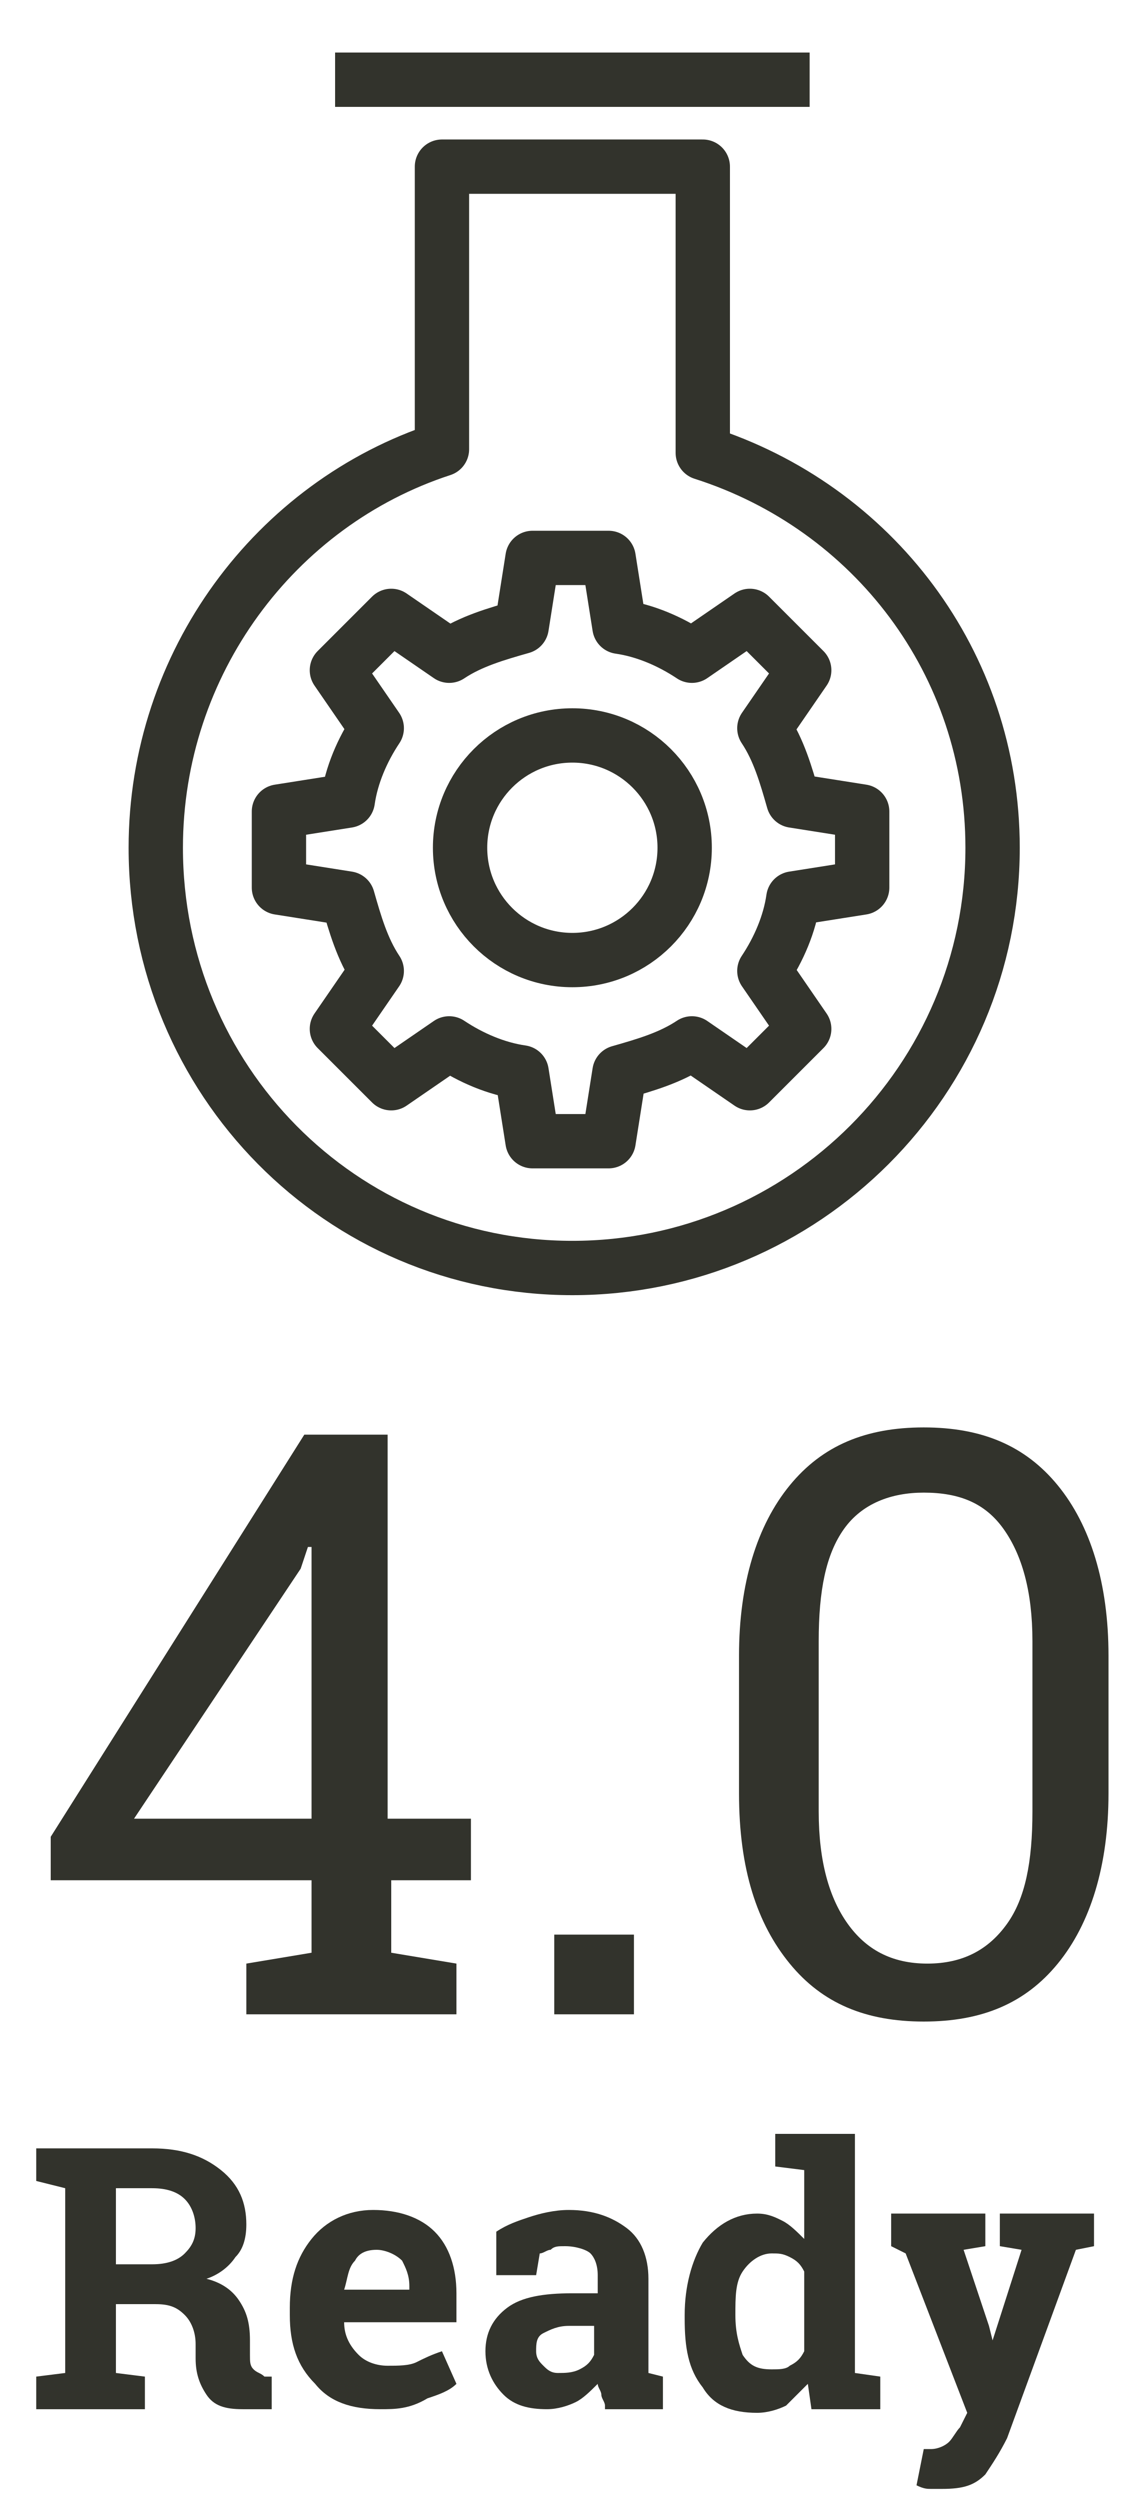
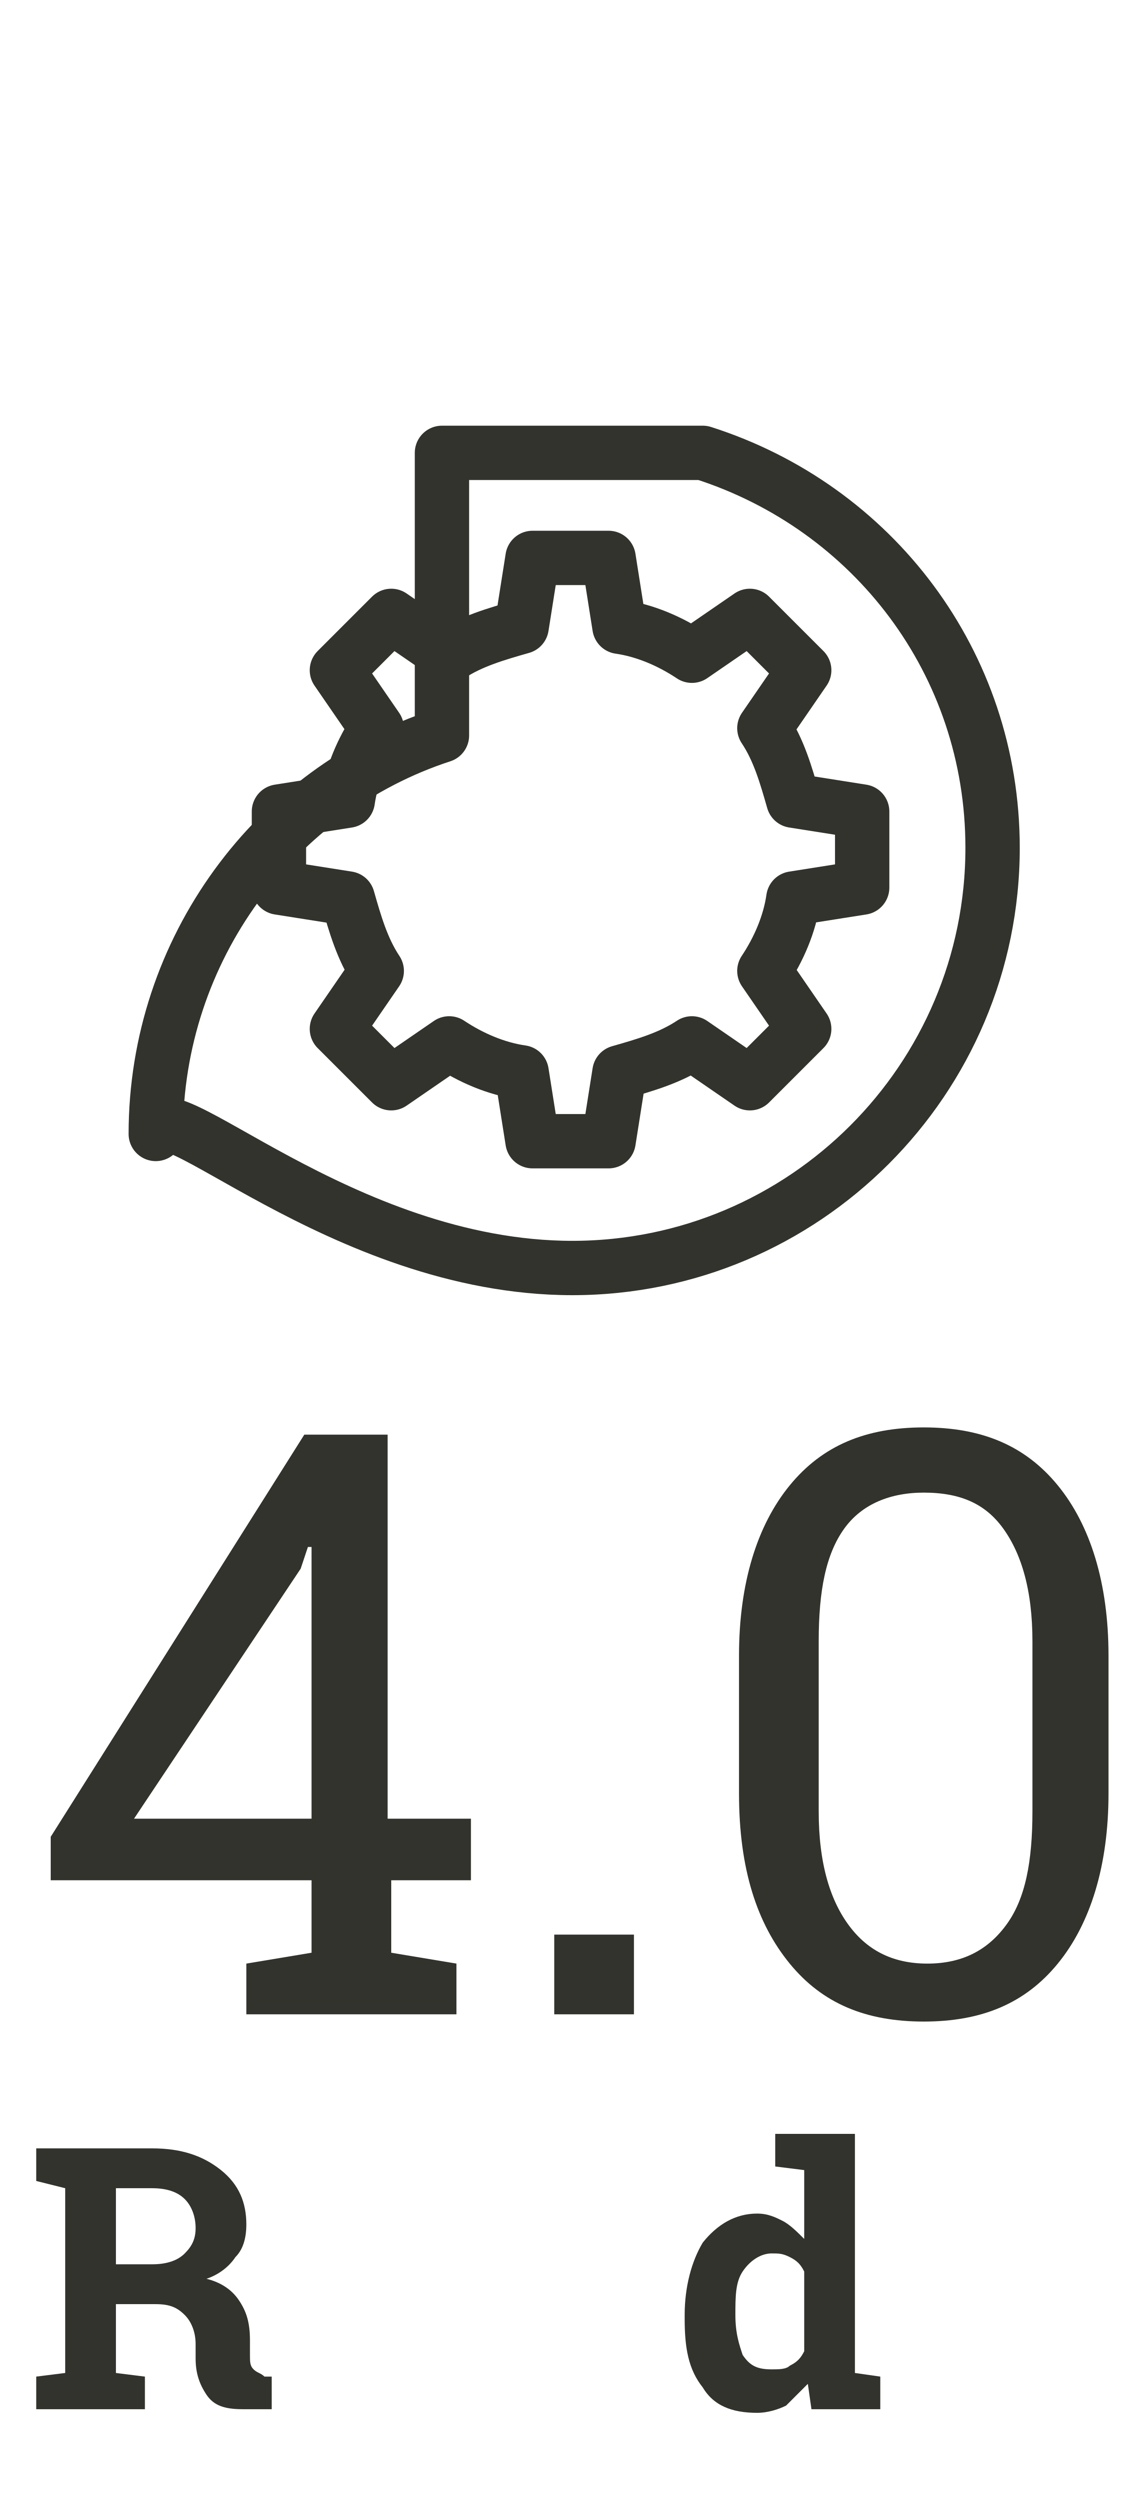
<svg xmlns="http://www.w3.org/2000/svg" version="1.1" id="Calque_1" x="0px" y="0px" viewBox="0 0 31 69" style="enable-background:new 0 0 31 69;" xml:space="preserve">
  <style type="text/css">
	.st0{fill:none;stroke:#32332C;stroke-width:1.5;stroke-linecap:square;stroke-linejoin:round;}
	.st1{fill:#32332C;}
</style>
  <g>
    <g>
      <path class="st0" d="M23.8,24.5v-2.1l-1.9-0.3c-0.2-0.7-0.4-1.4-0.8-2l1.1-1.6l-1.5-1.5l-1.6,1.1c-0.6-0.4-1.3-0.7-2-0.8l-0.3-1.9    h-2.1l-0.3,1.9c-0.7,0.2-1.4,0.4-2,0.8l-1.6-1.1l-1.5,1.5l1.1,1.6c-0.4,0.6-0.7,1.3-0.8,2l-1.9,0.3v2.1l1.9,0.3    c0.2,0.7,0.4,1.4,0.8,2l-1.1,1.6l1.5,1.5l1.6-1.1c0.6,0.4,1.3,0.7,2,0.8l0.3,1.9h2.1l0.3-1.9c0.7-0.2,1.4-0.4,2-0.8l1.6,1.1    l1.5-1.5l-1.1-1.6c0.4-0.6,0.7-1.3,0.8-2L23.8,24.5z" />
-       <circle class="st0" cx="15.8" cy="23.4" r="3.1" />
    </g>
-     <line class="st0" x1="10" y1="2.2" x2="21.6" y2="2.2" />
-     <path class="st0" d="M19.4,12.5V4.6h-7.2v7.8c-4.6,1.5-7.9,5.9-7.9,11C4.3,29.8,9.4,35,15.8,35c6.4,0,11.6-5.2,11.6-11.6   C27.4,18.3,24.1,14,19.4,12.5z" />
+     <path class="st0" d="M19.4,12.5h-7.2v7.8c-4.6,1.5-7.9,5.9-7.9,11C4.3,29.8,9.4,35,15.8,35c6.4,0,11.6-5.2,11.6-11.6   C27.4,18.3,24.1,14,19.4,12.5z" />
  </g>
  <g>
    <path class="st1" d="M10.8,50.2H13v1.7h-2.2v2l1.8,0.3v1.4H6.8v-1.4l1.8-0.3v-2H1.4v-1.2l7-11.1h2.3V50.2z M3.7,50.2h4.9v-7.5   l-0.1,0l-0.2,0.6L3.7,50.2z" />
    <path class="st1" d="M17.5,55.6h-2.2v-2.2h2.2V55.6z" />
    <path class="st1" d="M30.6,49.5c0,2-0.5,3.6-1.4,4.7c-0.9,1.1-2.1,1.6-3.7,1.6c-1.6,0-2.8-0.5-3.7-1.6s-1.4-2.6-1.4-4.7v-3.8   c0-2,0.5-3.6,1.4-4.7c0.9-1.1,2.1-1.6,3.7-1.6c1.6,0,2.8,0.5,3.7,1.6c0.9,1.1,1.4,2.7,1.4,4.7V49.5z M28.5,45.3   c0-1.4-0.3-2.4-0.8-3.1c-0.5-0.7-1.2-1-2.2-1c-0.9,0-1.7,0.3-2.2,1c-0.5,0.7-0.7,1.7-0.7,3.1v4.7c0,1.4,0.3,2.4,0.8,3.1   c0.5,0.7,1.2,1.1,2.2,1.1c1,0,1.7-0.4,2.2-1.1c0.5-0.7,0.7-1.7,0.7-3.1V45.3z" />
  </g>
  <g>
    <g>
      <path class="st1" d="M4.2,59.3c0.8,0,1.4,0.2,1.9,0.6c0.5,0.4,0.7,0.9,0.7,1.5c0,0.4-0.1,0.7-0.3,0.9c-0.2,0.3-0.5,0.5-0.8,0.6    c0.4,0.1,0.7,0.3,0.9,0.6c0.2,0.3,0.3,0.6,0.3,1.1V65c0,0.2,0,0.3,0.1,0.4c0.1,0.1,0.2,0.1,0.3,0.2l0.2,0v0.9H6.7    c-0.5,0-0.8-0.1-1-0.4c-0.2-0.3-0.3-0.6-0.3-1v-0.4c0-0.3-0.1-0.6-0.3-0.8c-0.2-0.2-0.4-0.3-0.8-0.3H3.2v1.9L4,65.6v0.9H1v-0.9    l0.8-0.1v-5.1L1,60.2v-0.9h0.8H4.2z M3.2,62.5h1c0.4,0,0.7-0.1,0.9-0.3c0.2-0.2,0.3-0.4,0.3-0.7c0-0.3-0.1-0.6-0.3-0.8    c-0.2-0.2-0.5-0.3-0.9-0.3h-1V62.5z" />
-       <path class="st1" d="M10.5,66.5c-0.8,0-1.4-0.2-1.8-0.7C8.2,65.3,8,64.7,8,63.9v-0.2c0-0.8,0.2-1.4,0.6-1.9c0.4-0.5,1-0.8,1.7-0.8    c0.7,0,1.3,0.2,1.7,0.6c0.4,0.4,0.6,1,0.6,1.7v0.8H9.5l0,0c0,0.3,0.1,0.6,0.4,0.9c0.2,0.2,0.5,0.3,0.8,0.3c0.3,0,0.6,0,0.8-0.1    c0.2-0.1,0.4-0.2,0.7-0.3l0.4,0.9c-0.2,0.2-0.5,0.3-0.8,0.4C11.3,66.5,10.9,66.5,10.5,66.5z M10.4,62.1c-0.3,0-0.5,0.1-0.6,0.3    c-0.2,0.2-0.2,0.5-0.3,0.8l0,0h1.8v-0.1c0-0.3-0.1-0.5-0.2-0.7C10.9,62.2,10.6,62.1,10.4,62.1z" />
-       <path class="st1" d="M16.7,66.4c0-0.1-0.1-0.2-0.1-0.3s-0.1-0.2-0.1-0.3c-0.2,0.2-0.4,0.4-0.6,0.5c-0.2,0.1-0.5,0.2-0.8,0.2    c-0.5,0-0.9-0.1-1.2-0.4c-0.3-0.3-0.5-0.7-0.5-1.2c0-0.5,0.2-0.9,0.6-1.2c0.4-0.3,1-0.4,1.8-0.4h0.7v-0.5c0-0.3-0.1-0.5-0.2-0.6    c-0.1-0.1-0.4-0.2-0.7-0.2c-0.2,0-0.3,0-0.4,0.1c-0.1,0-0.2,0.1-0.3,0.1l-0.1,0.6h-1.1l0-1.2c0.3-0.2,0.6-0.3,0.9-0.4    c0.3-0.1,0.7-0.2,1.1-0.2c0.7,0,1.2,0.2,1.6,0.5c0.4,0.3,0.6,0.8,0.6,1.4v2.2c0,0.1,0,0.2,0,0.2c0,0.1,0,0.1,0,0.2l0.4,0.1v0.9    H16.7z M15.4,65.5c0.2,0,0.4,0,0.6-0.1c0.2-0.1,0.3-0.2,0.4-0.4v-0.8h-0.7c-0.3,0-0.5,0.1-0.7,0.2c-0.2,0.1-0.2,0.3-0.2,0.5    c0,0.2,0.1,0.3,0.2,0.4C15.1,65.4,15.2,65.5,15.4,65.5z" />
      <path class="st1" d="M22.3,65.8c-0.2,0.2-0.4,0.4-0.6,0.6c-0.2,0.1-0.5,0.2-0.8,0.2c-0.7,0-1.2-0.2-1.5-0.7    c-0.4-0.5-0.5-1.1-0.5-1.9v-0.1c0-0.8,0.2-1.5,0.5-2c0.4-0.5,0.9-0.8,1.5-0.8c0.3,0,0.5,0.1,0.7,0.2c0.2,0.1,0.4,0.3,0.6,0.5v-1.9    l-0.8-0.1v-0.9h0.8h1.4v6.6l0.7,0.1v0.9h-1.9L22.3,65.8z M20.3,63.9c0,0.5,0.1,0.8,0.2,1.1c0.2,0.3,0.4,0.4,0.8,0.4    c0.2,0,0.4,0,0.5-0.1c0.2-0.1,0.3-0.2,0.4-0.4v-2.2c-0.1-0.2-0.2-0.3-0.4-0.4c-0.2-0.1-0.3-0.1-0.5-0.1c-0.3,0-0.6,0.2-0.8,0.5    c-0.2,0.3-0.2,0.7-0.2,1.2V63.9z" />
-       <path class="st1" d="M30.2,62l-0.5,0.1l-1.9,5.2c-0.2,0.4-0.4,0.7-0.6,1c-0.3,0.3-0.6,0.4-1.2,0.4c-0.1,0-0.2,0-0.3,0    c-0.1,0-0.2,0-0.4-0.1l0.2-1c0,0,0.1,0,0.1,0c0,0,0.1,0,0.1,0c0.2,0,0.4-0.1,0.5-0.2c0.1-0.1,0.2-0.3,0.3-0.4l0.2-0.4l-1.7-4.4    L24.6,62v-0.9h2.6V62l-0.6,0.1l0.7,2.1l0.1,0.4l0,0l0.8-2.5L27.6,62v-0.9h2.6V62z" />
    </g>
  </g>
</svg>